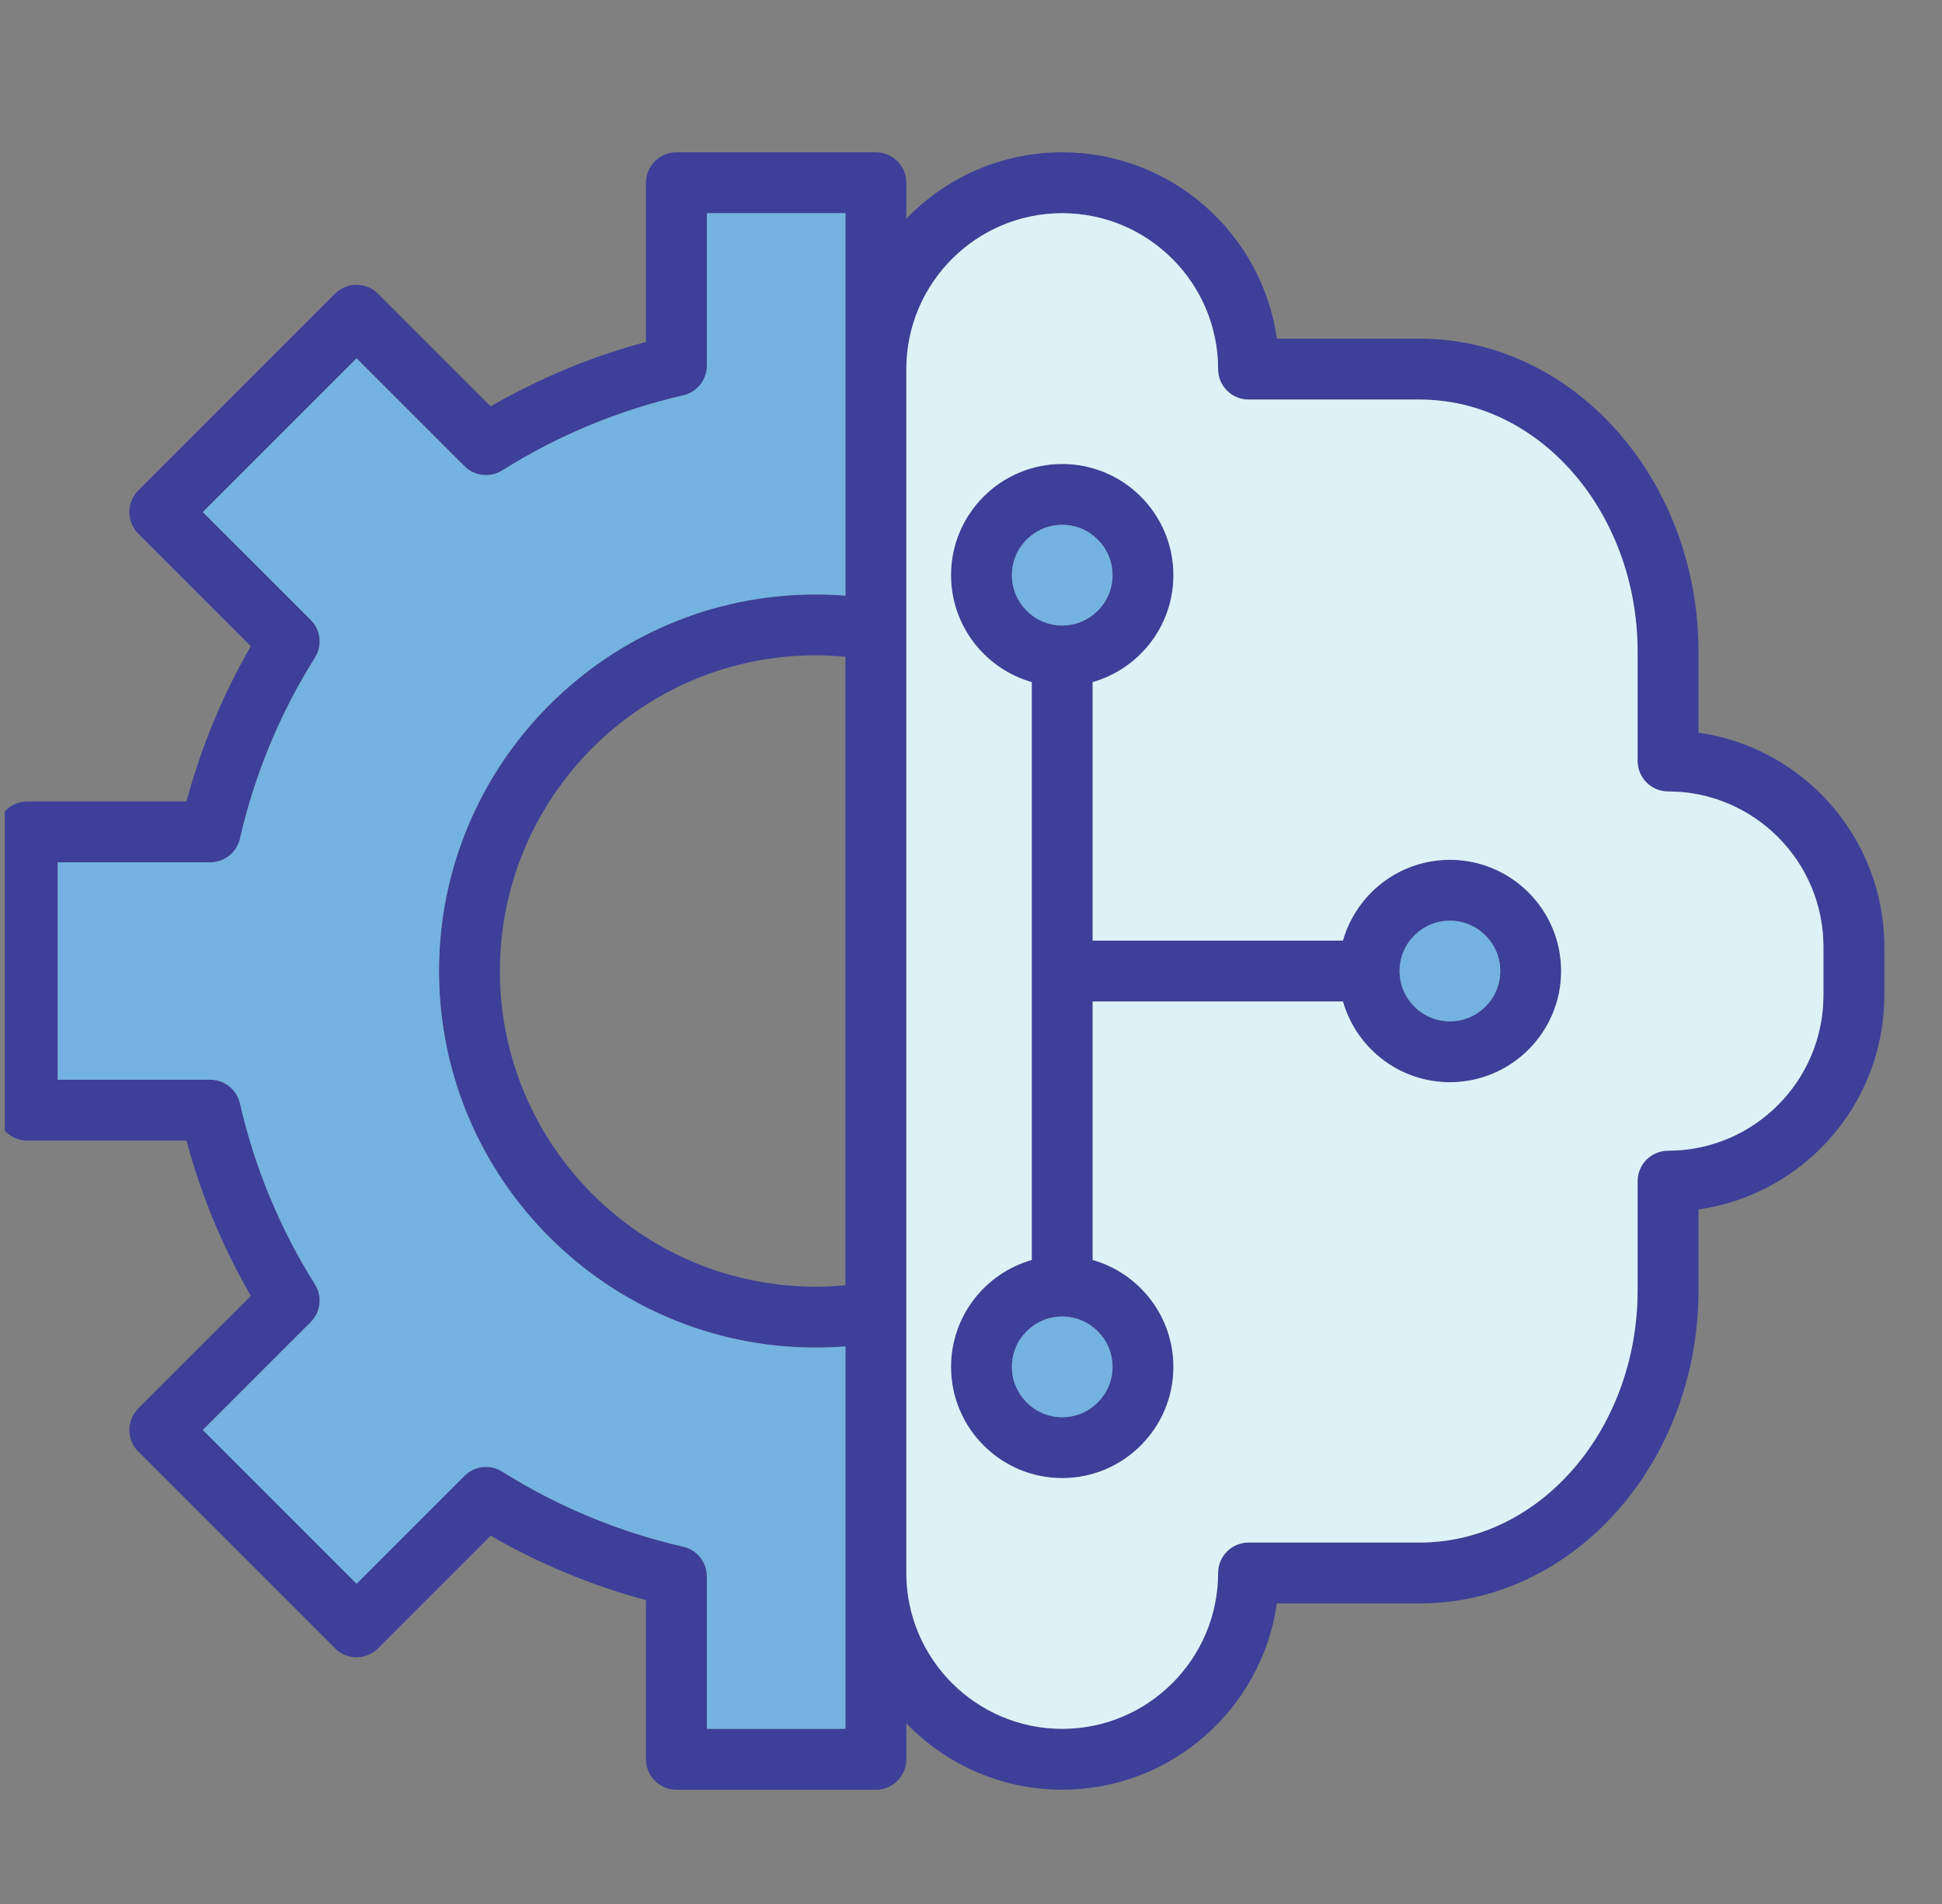
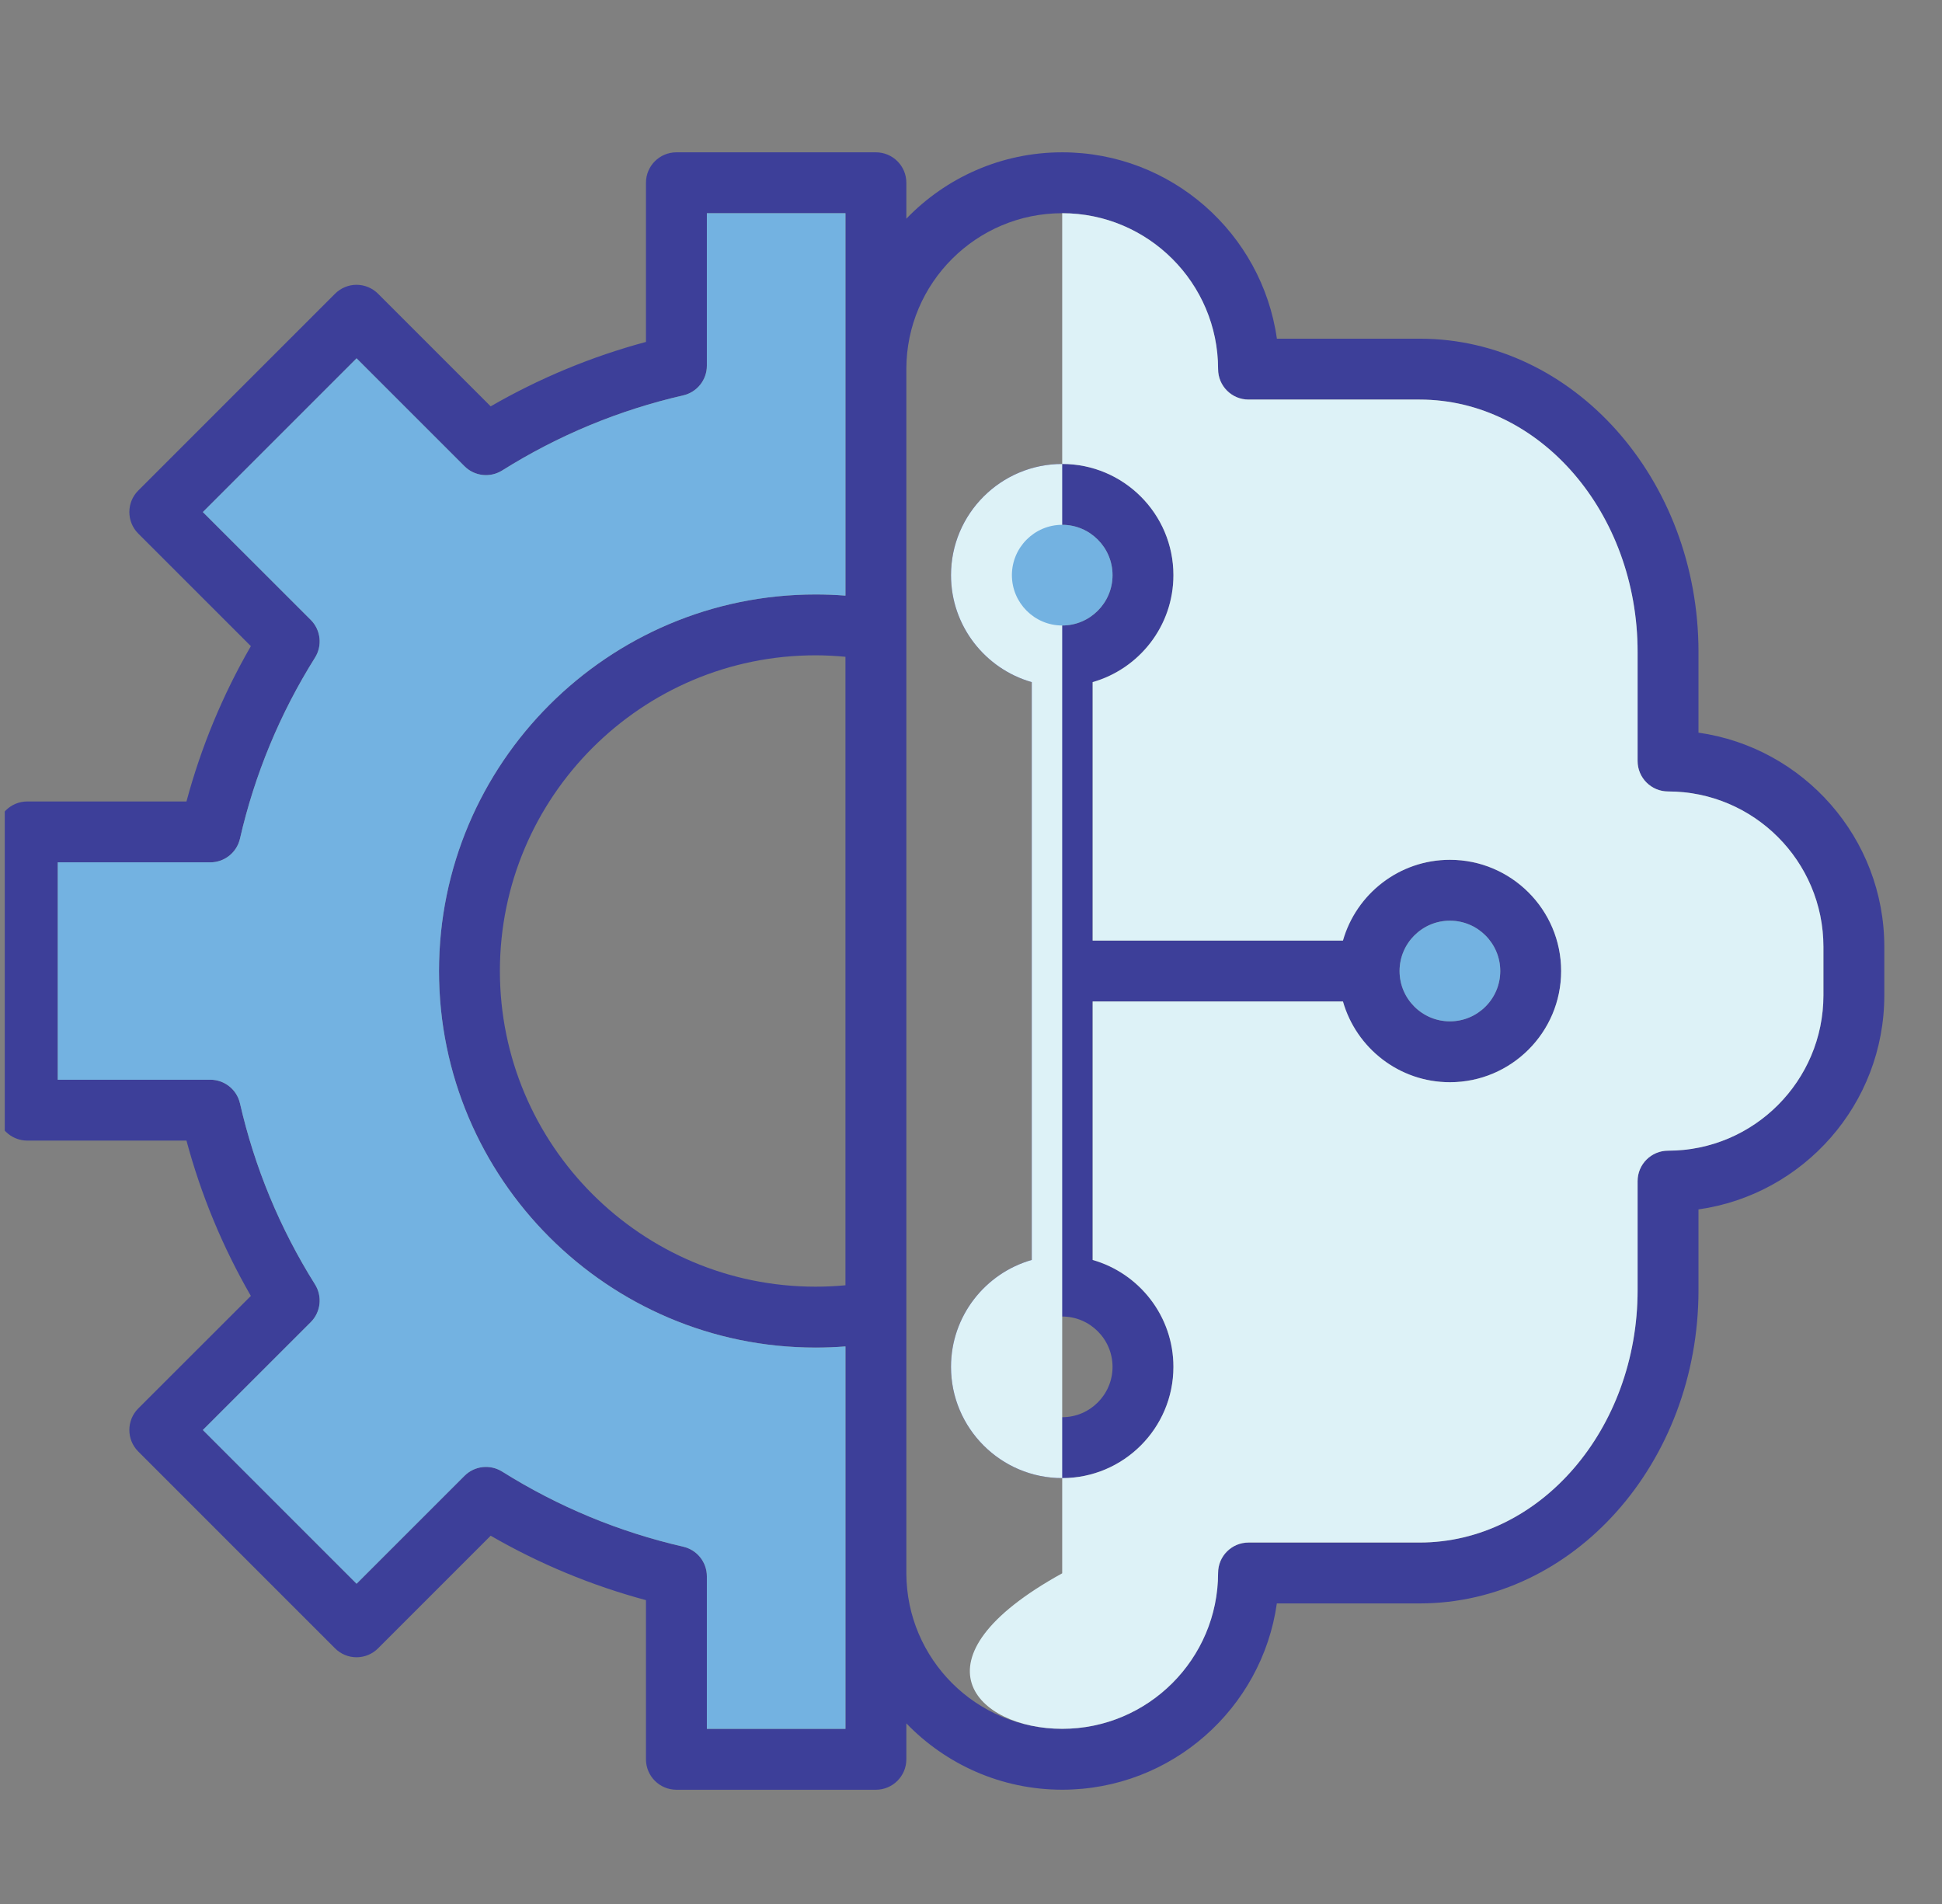
<svg xmlns="http://www.w3.org/2000/svg" width="51" height="50" viewBox="0 0 51 50" fill="none">
  <rect x="0" y="0" width="51" height="50" fill="#808080" stroke="none" />
  <g clip-path="url(#clip0_1165_270)">
    <path d="M38.077 22.579C36.743 22.579 35.617 23.477 35.268 24.7H28.694V17.913C29.918 17.564 30.816 16.438 30.816 15.104C30.816 13.493 29.506 12.183 27.895 12.183C26.285 12.183 24.975 13.493 24.975 15.104C24.975 16.438 25.873 17.564 27.095 17.913V33.087C25.873 33.436 24.975 34.562 24.975 35.895C24.975 37.505 26.285 38.816 27.895 38.816C29.506 38.816 30.816 37.505 30.816 35.895C30.816 34.562 29.918 33.436 28.694 33.087V26.299H35.268C35.617 27.523 36.743 28.42 38.077 28.42C39.687 28.42 40.998 27.11 40.998 25.5C40.998 23.889 39.687 22.579 38.077 22.579ZM29.217 35.895C29.217 36.624 28.624 37.217 27.895 37.217C27.167 37.217 26.574 36.624 26.574 35.895C26.574 35.167 27.167 34.573 27.895 34.573C28.624 34.573 29.217 35.167 29.217 35.895ZM27.895 16.426C27.167 16.426 26.574 15.833 26.574 15.104C26.574 14.376 27.167 13.782 27.895 13.782C28.624 13.782 29.217 14.376 29.217 15.104C29.217 15.833 28.624 16.426 27.895 16.426ZM38.077 26.821C37.348 26.821 36.755 26.229 36.755 25.5C36.755 24.771 37.348 24.178 38.077 24.178C38.805 24.178 39.399 24.771 39.399 25.5C39.399 26.229 38.805 26.821 38.077 26.821ZM38.077 22.579C36.743 22.579 35.617 23.477 35.268 24.7H28.694V17.913C29.918 17.564 30.816 16.438 30.816 15.104C30.816 13.493 29.506 12.183 27.895 12.183C26.285 12.183 24.975 13.493 24.975 15.104C24.975 16.438 25.873 17.564 27.095 17.913V33.087C25.873 33.436 24.975 34.562 24.975 35.895C24.975 37.505 26.285 38.816 27.895 38.816C29.506 38.816 30.816 37.505 30.816 35.895C30.816 34.562 29.918 33.436 28.694 33.087V26.299H35.268C35.617 27.523 36.743 28.42 38.077 28.42C39.687 28.42 40.998 27.11 40.998 25.5C40.998 23.889 39.687 22.579 38.077 22.579ZM29.217 35.895C29.217 36.624 28.624 37.217 27.895 37.217C27.167 37.217 26.574 36.624 26.574 35.895C26.574 35.167 27.167 34.573 27.895 34.573C28.624 34.573 29.217 35.167 29.217 35.895ZM27.895 16.426C27.167 16.426 26.574 15.833 26.574 15.104C26.574 14.376 27.167 13.782 27.895 13.782C28.624 13.782 29.217 14.376 29.217 15.104C29.217 15.833 28.624 16.426 27.895 16.426ZM38.077 26.821C37.348 26.821 36.755 26.229 36.755 25.5C36.755 24.771 37.348 24.178 38.077 24.178C38.805 24.178 39.399 24.771 39.399 25.5C39.399 26.229 38.805 26.821 38.077 26.821ZM38.077 22.579C36.743 22.579 35.617 23.477 35.268 24.7H28.694V17.913C29.918 17.564 30.816 16.438 30.816 15.104C30.816 13.493 29.506 12.183 27.895 12.183C26.285 12.183 24.975 13.493 24.975 15.104C24.975 16.438 25.873 17.564 27.095 17.913V33.087C25.873 33.436 24.975 34.562 24.975 35.895C24.975 37.505 26.285 38.816 27.895 38.816C29.506 38.816 30.816 37.505 30.816 35.895C30.816 34.562 29.918 33.436 28.694 33.087V26.299H35.268C35.617 27.523 36.743 28.42 38.077 28.42C39.687 28.42 40.998 27.11 40.998 25.5C40.998 23.889 39.687 22.579 38.077 22.579ZM29.217 35.895C29.217 36.624 28.624 37.217 27.895 37.217C27.167 37.217 26.574 36.624 26.574 35.895C26.574 35.167 27.167 34.573 27.895 34.573C28.624 34.573 29.217 35.167 29.217 35.895ZM27.895 16.426C27.167 16.426 26.574 15.833 26.574 15.104C26.574 14.376 27.167 13.782 27.895 13.782C28.624 13.782 29.217 14.376 29.217 15.104C29.217 15.833 28.624 16.426 27.895 16.426ZM38.077 26.821C37.348 26.821 36.755 26.229 36.755 25.5C36.755 24.771 37.348 24.178 38.077 24.178C38.805 24.178 39.399 24.771 39.399 25.5C39.399 26.229 38.805 26.821 38.077 26.821ZM38.077 22.579C36.743 22.579 35.617 23.477 35.268 24.7H28.694V17.913C29.918 17.564 30.816 16.438 30.816 15.104C30.816 13.493 29.506 12.183 27.895 12.183C26.285 12.183 24.975 13.493 24.975 15.104C24.975 16.438 25.873 17.564 27.095 17.913V33.087C25.873 33.436 24.975 34.562 24.975 35.895C24.975 37.505 26.285 38.816 27.895 38.816C29.506 38.816 30.816 37.505 30.816 35.895C30.816 34.562 29.918 33.436 28.694 33.087V26.299H35.268C35.617 27.523 36.743 28.42 38.077 28.42C39.687 28.42 40.998 27.11 40.998 25.5C40.998 23.889 39.687 22.579 38.077 22.579ZM29.217 35.895C29.217 36.624 28.624 37.217 27.895 37.217C27.167 37.217 26.574 36.624 26.574 35.895C26.574 35.167 27.167 34.573 27.895 34.573C28.624 34.573 29.217 35.167 29.217 35.895ZM27.895 16.426C27.167 16.426 26.574 15.833 26.574 15.104C26.574 14.376 27.167 13.782 27.895 13.782C28.624 13.782 29.217 14.376 29.217 15.104C29.217 15.833 28.624 16.426 27.895 16.426ZM38.077 26.821C37.348 26.821 36.755 26.229 36.755 25.5C36.755 24.771 37.348 24.178 38.077 24.178C38.805 24.178 39.399 24.771 39.399 25.5C39.399 26.229 38.805 26.821 38.077 26.821ZM38.077 22.579C36.743 22.579 35.617 23.477 35.268 24.7H28.694V17.913C29.918 17.564 30.816 16.438 30.816 15.104C30.816 13.493 29.506 12.183 27.895 12.183C26.285 12.183 24.975 13.493 24.975 15.104C24.975 16.438 25.873 17.564 27.095 17.913V33.087C25.873 33.436 24.975 34.562 24.975 35.895C24.975 37.505 26.285 38.816 27.895 38.816C29.506 38.816 30.816 37.505 30.816 35.895C30.816 34.562 29.918 33.436 28.694 33.087V26.299H35.268C35.617 27.523 36.743 28.42 38.077 28.42C39.687 28.42 40.998 27.11 40.998 25.5C40.998 23.889 39.687 22.579 38.077 22.579ZM29.217 35.895C29.217 36.624 28.624 37.217 27.895 37.217C27.167 37.217 26.574 36.624 26.574 35.895C26.574 35.167 27.167 34.573 27.895 34.573C28.624 34.573 29.217 35.167 29.217 35.895ZM27.895 16.426C27.167 16.426 26.574 15.833 26.574 15.104C26.574 14.376 27.167 13.782 27.895 13.782C28.624 13.782 29.217 14.376 29.217 15.104C29.217 15.833 28.624 16.426 27.895 16.426ZM38.077 26.821C37.348 26.821 36.755 26.229 36.755 25.5C36.755 24.771 37.348 24.178 38.077 24.178C38.805 24.178 39.399 24.771 39.399 25.5C39.399 26.229 38.805 26.821 38.077 26.821ZM38.077 22.579C36.743 22.579 35.617 23.477 35.268 24.7H28.694V17.913C29.918 17.564 30.816 16.438 30.816 15.104C30.816 13.493 29.506 12.183 27.895 12.183C26.285 12.183 24.975 13.493 24.975 15.104C24.975 16.438 25.873 17.564 27.095 17.913V33.087C25.873 33.436 24.975 34.562 24.975 35.895C24.975 37.505 26.285 38.816 27.895 38.816C29.506 38.816 30.816 37.505 30.816 35.895C30.816 34.562 29.918 33.436 28.694 33.087V26.299H35.268C35.617 27.523 36.743 28.42 38.077 28.42C39.687 28.42 40.998 27.11 40.998 25.5C40.998 23.889 39.687 22.579 38.077 22.579ZM29.217 35.895C29.217 36.624 28.624 37.217 27.895 37.217C27.167 37.217 26.574 36.624 26.574 35.895C26.574 35.167 27.167 34.573 27.895 34.573C28.624 34.573 29.217 35.167 29.217 35.895ZM27.895 16.426C27.167 16.426 26.574 15.833 26.574 15.104C26.574 14.376 27.167 13.782 27.895 13.782C28.624 13.782 29.217 14.376 29.217 15.104C29.217 15.833 28.624 16.426 27.895 16.426ZM38.077 26.821C37.348 26.821 36.755 26.229 36.755 25.5C36.755 24.771 37.348 24.178 38.077 24.178C38.805 24.178 39.399 24.771 39.399 25.5C39.399 26.229 38.805 26.821 38.077 26.821ZM44.605 19.24V17.12C44.605 12.584 41.32 8.894 37.282 8.894H33.533C33.143 6.132 30.763 4 27.895 4C26.29 4 24.838 4.669 23.802 5.743V4.799C23.802 4.357 23.443 4 23.002 4H17.764C17.323 4 16.964 4.357 16.964 4.799V8.979C15.537 9.363 14.169 9.93 12.886 10.671L9.929 7.714C9.779 7.564 9.575 7.479 9.363 7.479C9.152 7.479 8.948 7.564 8.798 7.714L3.631 12.882C3.319 13.193 3.319 13.699 3.631 14.012L6.588 16.968C5.847 18.252 5.28 19.62 4.897 21.047H0.717C0.276 21.047 -0.083 21.405 -0.083 21.846V29.154C-0.083 29.595 0.276 29.953 0.717 29.953H4.897C5.28 31.38 5.847 32.748 6.588 34.032L3.631 36.987C3.319 37.3 3.319 37.806 3.631 38.118L8.798 43.286C8.948 43.437 9.152 43.521 9.363 43.521H9.364C9.575 43.521 9.779 43.437 9.929 43.286L12.886 40.329C14.169 41.07 15.537 41.637 16.964 42.021V46.2C16.964 46.642 17.323 47 17.764 47H23.002C23.443 47 23.802 46.642 23.802 46.2V45.257C24.838 46.33 26.29 46.999 27.895 46.999C30.761 46.999 33.142 44.868 33.532 42.107H37.282C41.32 42.107 44.605 38.417 44.605 33.881V31.76C47.359 31.371 49.485 28.997 49.485 26.137V24.864C49.485 22.003 47.359 19.63 44.605 19.24ZM22.203 33.752C21.944 33.777 21.681 33.789 21.417 33.789C16.846 33.789 13.128 30.071 13.128 25.5C13.128 20.929 16.846 17.209 21.417 17.209C21.68 17.209 21.942 17.223 22.203 17.248V33.752ZM22.203 15.641C21.942 15.621 21.68 15.611 21.417 15.611C15.964 15.611 11.529 20.047 11.529 25.5C11.529 30.953 15.964 35.388 21.417 35.388C21.68 35.388 21.942 35.379 22.203 35.358V45.401H18.563V41.396C18.563 41.023 18.305 40.7 17.942 40.617C16.258 40.231 14.658 39.567 13.188 38.645C12.872 38.447 12.461 38.492 12.197 38.757L9.364 41.59L5.327 37.553L8.161 34.72C8.424 34.457 8.471 34.046 8.273 33.73C7.35 32.26 6.687 30.66 6.302 28.974C6.218 28.611 5.894 28.354 5.522 28.354H1.516V22.646H5.522C5.894 22.646 6.218 22.388 6.302 22.024C6.687 20.339 7.35 18.739 8.273 17.269C8.471 16.954 8.424 16.543 8.161 16.279L5.327 13.447L9.364 9.41L12.197 12.243C12.461 12.506 12.872 12.553 13.188 12.355C14.658 11.432 16.258 10.769 17.942 10.383C18.305 10.3 18.563 9.977 18.563 9.604V5.599H22.203V15.641ZM47.886 26.137C47.886 28.387 46.056 30.217 43.805 30.217C43.364 30.217 43.006 30.576 43.006 31.017V33.881C43.006 37.535 40.438 40.508 37.282 40.508H32.789C32.347 40.508 31.989 40.865 31.989 41.307C31.988 43.564 30.151 45.4 27.895 45.4C25.641 45.4 23.808 43.57 23.802 41.316V9.682C23.808 7.43 25.641 5.599 27.895 5.599C30.152 5.599 31.989 7.436 31.989 9.693C31.989 10.135 32.347 10.493 32.789 10.493H37.282C40.438 10.493 43.006 13.466 43.006 17.12V19.984C43.006 20.425 43.364 20.784 43.805 20.784C46.056 20.784 47.886 22.614 47.886 24.864V26.137ZM38.077 22.579C36.743 22.579 35.617 23.477 35.268 24.7H28.694V17.913C29.918 17.564 30.816 16.438 30.816 15.104C30.816 13.493 29.506 12.183 27.895 12.183C26.285 12.183 24.975 13.493 24.975 15.104C24.975 16.438 25.873 17.564 27.095 17.913V33.087C25.873 33.436 24.975 34.562 24.975 35.895C24.975 37.505 26.285 38.816 27.895 38.816C29.506 38.816 30.816 37.505 30.816 35.895C30.816 34.562 29.918 33.436 28.694 33.087V26.299H35.268C35.617 27.523 36.743 28.42 38.077 28.42C39.687 28.42 40.998 27.11 40.998 25.5C40.998 23.889 39.687 22.579 38.077 22.579ZM29.217 35.895C29.217 36.624 28.624 37.217 27.895 37.217C27.167 37.217 26.574 36.624 26.574 35.895C26.574 35.167 27.167 34.573 27.895 34.573C28.624 34.573 29.217 35.167 29.217 35.895ZM27.895 16.426C27.167 16.426 26.574 15.833 26.574 15.104C26.574 14.376 27.167 13.782 27.895 13.782C28.624 13.782 29.217 14.376 29.217 15.104C29.217 15.833 28.624 16.426 27.895 16.426ZM38.077 26.821C37.348 26.821 36.755 26.229 36.755 25.5C36.755 24.771 37.348 24.178 38.077 24.178C38.805 24.178 39.399 24.771 39.399 25.5C39.399 26.229 38.805 26.821 38.077 26.821ZM38.077 22.579C36.743 22.579 35.617 23.477 35.268 24.7H28.694V17.913C29.918 17.564 30.816 16.438 30.816 15.104C30.816 13.493 29.506 12.183 27.895 12.183C26.285 12.183 24.975 13.493 24.975 15.104C24.975 16.438 25.873 17.564 27.095 17.913V33.087C25.873 33.436 24.975 34.562 24.975 35.895C24.975 37.505 26.285 38.816 27.895 38.816C29.506 38.816 30.816 37.505 30.816 35.895C30.816 34.562 29.918 33.436 28.694 33.087V26.299H35.268C35.617 27.523 36.743 28.42 38.077 28.42C39.687 28.42 40.998 27.11 40.998 25.5C40.998 23.889 39.687 22.579 38.077 22.579ZM29.217 35.895C29.217 36.624 28.624 37.217 27.895 37.217C27.167 37.217 26.574 36.624 26.574 35.895C26.574 35.167 27.167 34.573 27.895 34.573C28.624 34.573 29.217 35.167 29.217 35.895ZM27.895 16.426C27.167 16.426 26.574 15.833 26.574 15.104C26.574 14.376 27.167 13.782 27.895 13.782C28.624 13.782 29.217 14.376 29.217 15.104C29.217 15.833 28.624 16.426 27.895 16.426ZM38.077 26.821C37.348 26.821 36.755 26.229 36.755 25.5C36.755 24.771 37.348 24.178 38.077 24.178C38.805 24.178 39.399 24.771 39.399 25.5C39.399 26.229 38.805 26.821 38.077 26.821ZM38.077 22.579C36.743 22.579 35.617 23.477 35.268 24.7H28.694V17.913C29.918 17.564 30.816 16.438 30.816 15.104C30.816 13.493 29.506 12.183 27.895 12.183C26.285 12.183 24.975 13.493 24.975 15.104C24.975 16.438 25.873 17.564 27.095 17.913V33.087C25.873 33.436 24.975 34.562 24.975 35.895C24.975 37.505 26.285 38.816 27.895 38.816C29.506 38.816 30.816 37.505 30.816 35.895C30.816 34.562 29.918 33.436 28.694 33.087V26.299H35.268C35.617 27.523 36.743 28.42 38.077 28.42C39.687 28.42 40.998 27.11 40.998 25.5C40.998 23.889 39.687 22.579 38.077 22.579ZM29.217 35.895C29.217 36.624 28.624 37.217 27.895 37.217C27.167 37.217 26.574 36.624 26.574 35.895C26.574 35.167 27.167 34.573 27.895 34.573C28.624 34.573 29.217 35.167 29.217 35.895ZM27.895 16.426C27.167 16.426 26.574 15.833 26.574 15.104C26.574 14.376 27.167 13.782 27.895 13.782C28.624 13.782 29.217 14.376 29.217 15.104C29.217 15.833 28.624 16.426 27.895 16.426ZM38.077 26.821C37.348 26.821 36.755 26.229 36.755 25.5C36.755 24.771 37.348 24.178 38.077 24.178C38.805 24.178 39.399 24.771 39.399 25.5C39.399 26.229 38.805 26.821 38.077 26.821ZM38.077 22.579C36.743 22.579 35.617 23.477 35.268 24.7H28.694V17.913C29.918 17.564 30.816 16.438 30.816 15.104C30.816 13.493 29.506 12.183 27.895 12.183C26.285 12.183 24.975 13.493 24.975 15.104C24.975 16.438 25.873 17.564 27.095 17.913V33.087C25.873 33.436 24.975 34.562 24.975 35.895C24.975 37.505 26.285 38.816 27.895 38.816C29.506 38.816 30.816 37.505 30.816 35.895C30.816 34.562 29.918 33.436 28.694 33.087V26.299H35.268C35.617 27.523 36.743 28.42 38.077 28.42C39.687 28.42 40.998 27.11 40.998 25.5C40.998 23.889 39.687 22.579 38.077 22.579ZM29.217 35.895C29.217 36.624 28.624 37.217 27.895 37.217C27.167 37.217 26.574 36.624 26.574 35.895C26.574 35.167 27.167 34.573 27.895 34.573C28.624 34.573 29.217 35.167 29.217 35.895ZM27.895 16.426C27.167 16.426 26.574 15.833 26.574 15.104C26.574 14.376 27.167 13.782 27.895 13.782C28.624 13.782 29.217 14.376 29.217 15.104C29.217 15.833 28.624 16.426 27.895 16.426ZM38.077 26.821C37.348 26.821 36.755 26.229 36.755 25.5C36.755 24.771 37.348 24.178 38.077 24.178C38.805 24.178 39.399 24.771 39.399 25.5C39.399 26.229 38.805 26.821 38.077 26.821ZM38.077 22.579C36.743 22.579 35.617 23.477 35.268 24.7H28.694V17.913C29.918 17.564 30.816 16.438 30.816 15.104C30.816 13.493 29.506 12.183 27.895 12.183C26.285 12.183 24.975 13.493 24.975 15.104C24.975 16.438 25.873 17.564 27.095 17.913V33.087C25.873 33.436 24.975 34.562 24.975 35.895C24.975 37.505 26.285 38.816 27.895 38.816C29.506 38.816 30.816 37.505 30.816 35.895C30.816 34.562 29.918 33.436 28.694 33.087V26.299H35.268C35.617 27.523 36.743 28.42 38.077 28.42C39.687 28.42 40.998 27.11 40.998 25.5C40.998 23.889 39.687 22.579 38.077 22.579ZM29.217 35.895C29.217 36.624 28.624 37.217 27.895 37.217C27.167 37.217 26.574 36.624 26.574 35.895C26.574 35.167 27.167 34.573 27.895 34.573C28.624 34.573 29.217 35.167 29.217 35.895ZM27.895 16.426C27.167 16.426 26.574 15.833 26.574 15.104C26.574 14.376 27.167 13.782 27.895 13.782C28.624 13.782 29.217 14.376 29.217 15.104C29.217 15.833 28.624 16.426 27.895 16.426ZM38.077 26.821C37.348 26.821 36.755 26.229 36.755 25.5C36.755 24.771 37.348 24.178 38.077 24.178C38.805 24.178 39.399 24.771 39.399 25.5C39.399 26.229 38.805 26.821 38.077 26.821Z" fill="#3D3F99" />
-     <path d="M43.806 20.784C43.364 20.784 43.006 20.425 43.006 19.984V17.12C43.006 13.466 40.438 10.493 37.282 10.493H32.789C32.348 10.493 31.989 10.135 31.989 9.693C31.989 7.436 30.153 5.599 27.895 5.599C25.642 5.599 23.808 7.43 23.802 9.682V41.316C23.808 43.57 25.642 45.4 27.895 45.4C30.152 45.4 31.988 43.564 31.989 41.307C31.989 40.865 32.348 40.508 32.789 40.508H37.282C40.438 40.508 43.006 37.535 43.006 33.881V31.017C43.006 30.576 43.364 30.218 43.806 30.218C46.056 30.218 47.886 28.387 47.886 26.137V24.864C47.886 22.614 46.056 20.784 43.806 20.784ZM38.077 28.42C36.744 28.42 35.617 27.523 35.268 26.299H28.695V33.087C29.918 33.436 30.816 34.562 30.816 35.895C30.816 37.505 29.506 38.816 27.895 38.816C26.285 38.816 24.975 37.505 24.975 35.895C24.975 34.562 25.873 33.436 27.096 33.087V17.913C25.873 17.564 24.975 16.438 24.975 15.104C24.975 13.493 26.285 12.184 27.895 12.184C29.506 12.184 30.816 13.493 30.816 15.104C30.816 16.438 29.918 17.564 28.695 17.913V24.7H35.268C35.617 23.477 36.744 22.579 38.077 22.579C39.687 22.579 40.998 23.889 40.998 25.5C40.998 27.11 39.687 28.42 38.077 28.42Z" fill="#DDF2F7" />
+     <path d="M43.806 20.784C43.364 20.784 43.006 20.425 43.006 19.984V17.12C43.006 13.466 40.438 10.493 37.282 10.493H32.789C32.348 10.493 31.989 10.135 31.989 9.693C31.989 7.436 30.153 5.599 27.895 5.599V41.316C23.808 43.57 25.642 45.4 27.895 45.4C30.152 45.4 31.988 43.564 31.989 41.307C31.989 40.865 32.348 40.508 32.789 40.508H37.282C40.438 40.508 43.006 37.535 43.006 33.881V31.017C43.006 30.576 43.364 30.218 43.806 30.218C46.056 30.218 47.886 28.387 47.886 26.137V24.864C47.886 22.614 46.056 20.784 43.806 20.784ZM38.077 28.42C36.744 28.42 35.617 27.523 35.268 26.299H28.695V33.087C29.918 33.436 30.816 34.562 30.816 35.895C30.816 37.505 29.506 38.816 27.895 38.816C26.285 38.816 24.975 37.505 24.975 35.895C24.975 34.562 25.873 33.436 27.096 33.087V17.913C25.873 17.564 24.975 16.438 24.975 15.104C24.975 13.493 26.285 12.184 27.895 12.184C29.506 12.184 30.816 13.493 30.816 15.104C30.816 16.438 29.918 17.564 28.695 17.913V24.7H35.268C35.617 23.477 36.744 22.579 38.077 22.579C39.687 22.579 40.998 23.889 40.998 25.5C40.998 27.11 39.687 28.42 38.077 28.42Z" fill="#DDF2F7" />
    <path d="M39.399 25.5C39.399 26.229 38.805 26.821 38.077 26.821C37.348 26.821 36.755 26.229 36.755 25.5C36.755 24.771 37.348 24.178 38.077 24.178C38.805 24.178 39.399 24.771 39.399 25.5Z" fill="#73B2E1" />
-     <path d="M29.217 35.895C29.217 36.624 28.624 37.217 27.895 37.217C27.167 37.217 26.574 36.624 26.574 35.895C26.574 35.167 27.167 34.573 27.895 34.573C28.624 34.573 29.217 35.167 29.217 35.895Z" fill="#73B2E1" />
    <path d="M29.217 15.104C29.217 15.833 28.624 16.426 27.895 16.426C27.167 16.426 26.574 15.833 26.574 15.104C26.574 14.376 27.167 13.782 27.895 13.782C28.624 13.782 29.217 14.376 29.217 15.104Z" fill="#73B2E1" />
    <path d="M11.529 25.501C11.529 30.953 15.965 35.389 21.417 35.389C21.68 35.389 21.943 35.379 22.203 35.358V45.401H18.564V41.396C18.564 41.023 18.306 40.7 17.942 40.617C16.258 40.231 14.658 39.567 13.188 38.645C12.872 38.447 12.461 38.493 12.198 38.757L9.364 41.59L5.327 37.553L8.161 34.72C8.424 34.457 8.471 34.046 8.273 33.73C7.351 32.26 6.688 30.66 6.302 28.975C6.219 28.611 5.895 28.354 5.522 28.354H1.517V22.646H5.522C5.895 22.646 6.219 22.388 6.302 22.024C6.688 20.339 7.351 18.739 8.273 17.269C8.471 16.954 8.424 16.543 8.161 16.279L5.327 13.447L9.364 9.41L12.198 12.243C12.461 12.507 12.872 12.553 13.188 12.355C14.658 11.432 16.258 10.769 17.942 10.383C18.306 10.3 18.564 9.977 18.564 9.604V5.599H22.203V15.642C21.943 15.621 21.68 15.611 21.417 15.611C15.965 15.611 11.529 20.047 11.529 25.501Z" fill="#73B2E1" />
  </g>
  <defs>
    <clipPath id="clip0_1165_270">
      <rect width="50" height="50" fill="white" transform="translate(0.125)" />
    </clipPath>
  </defs>
</svg>